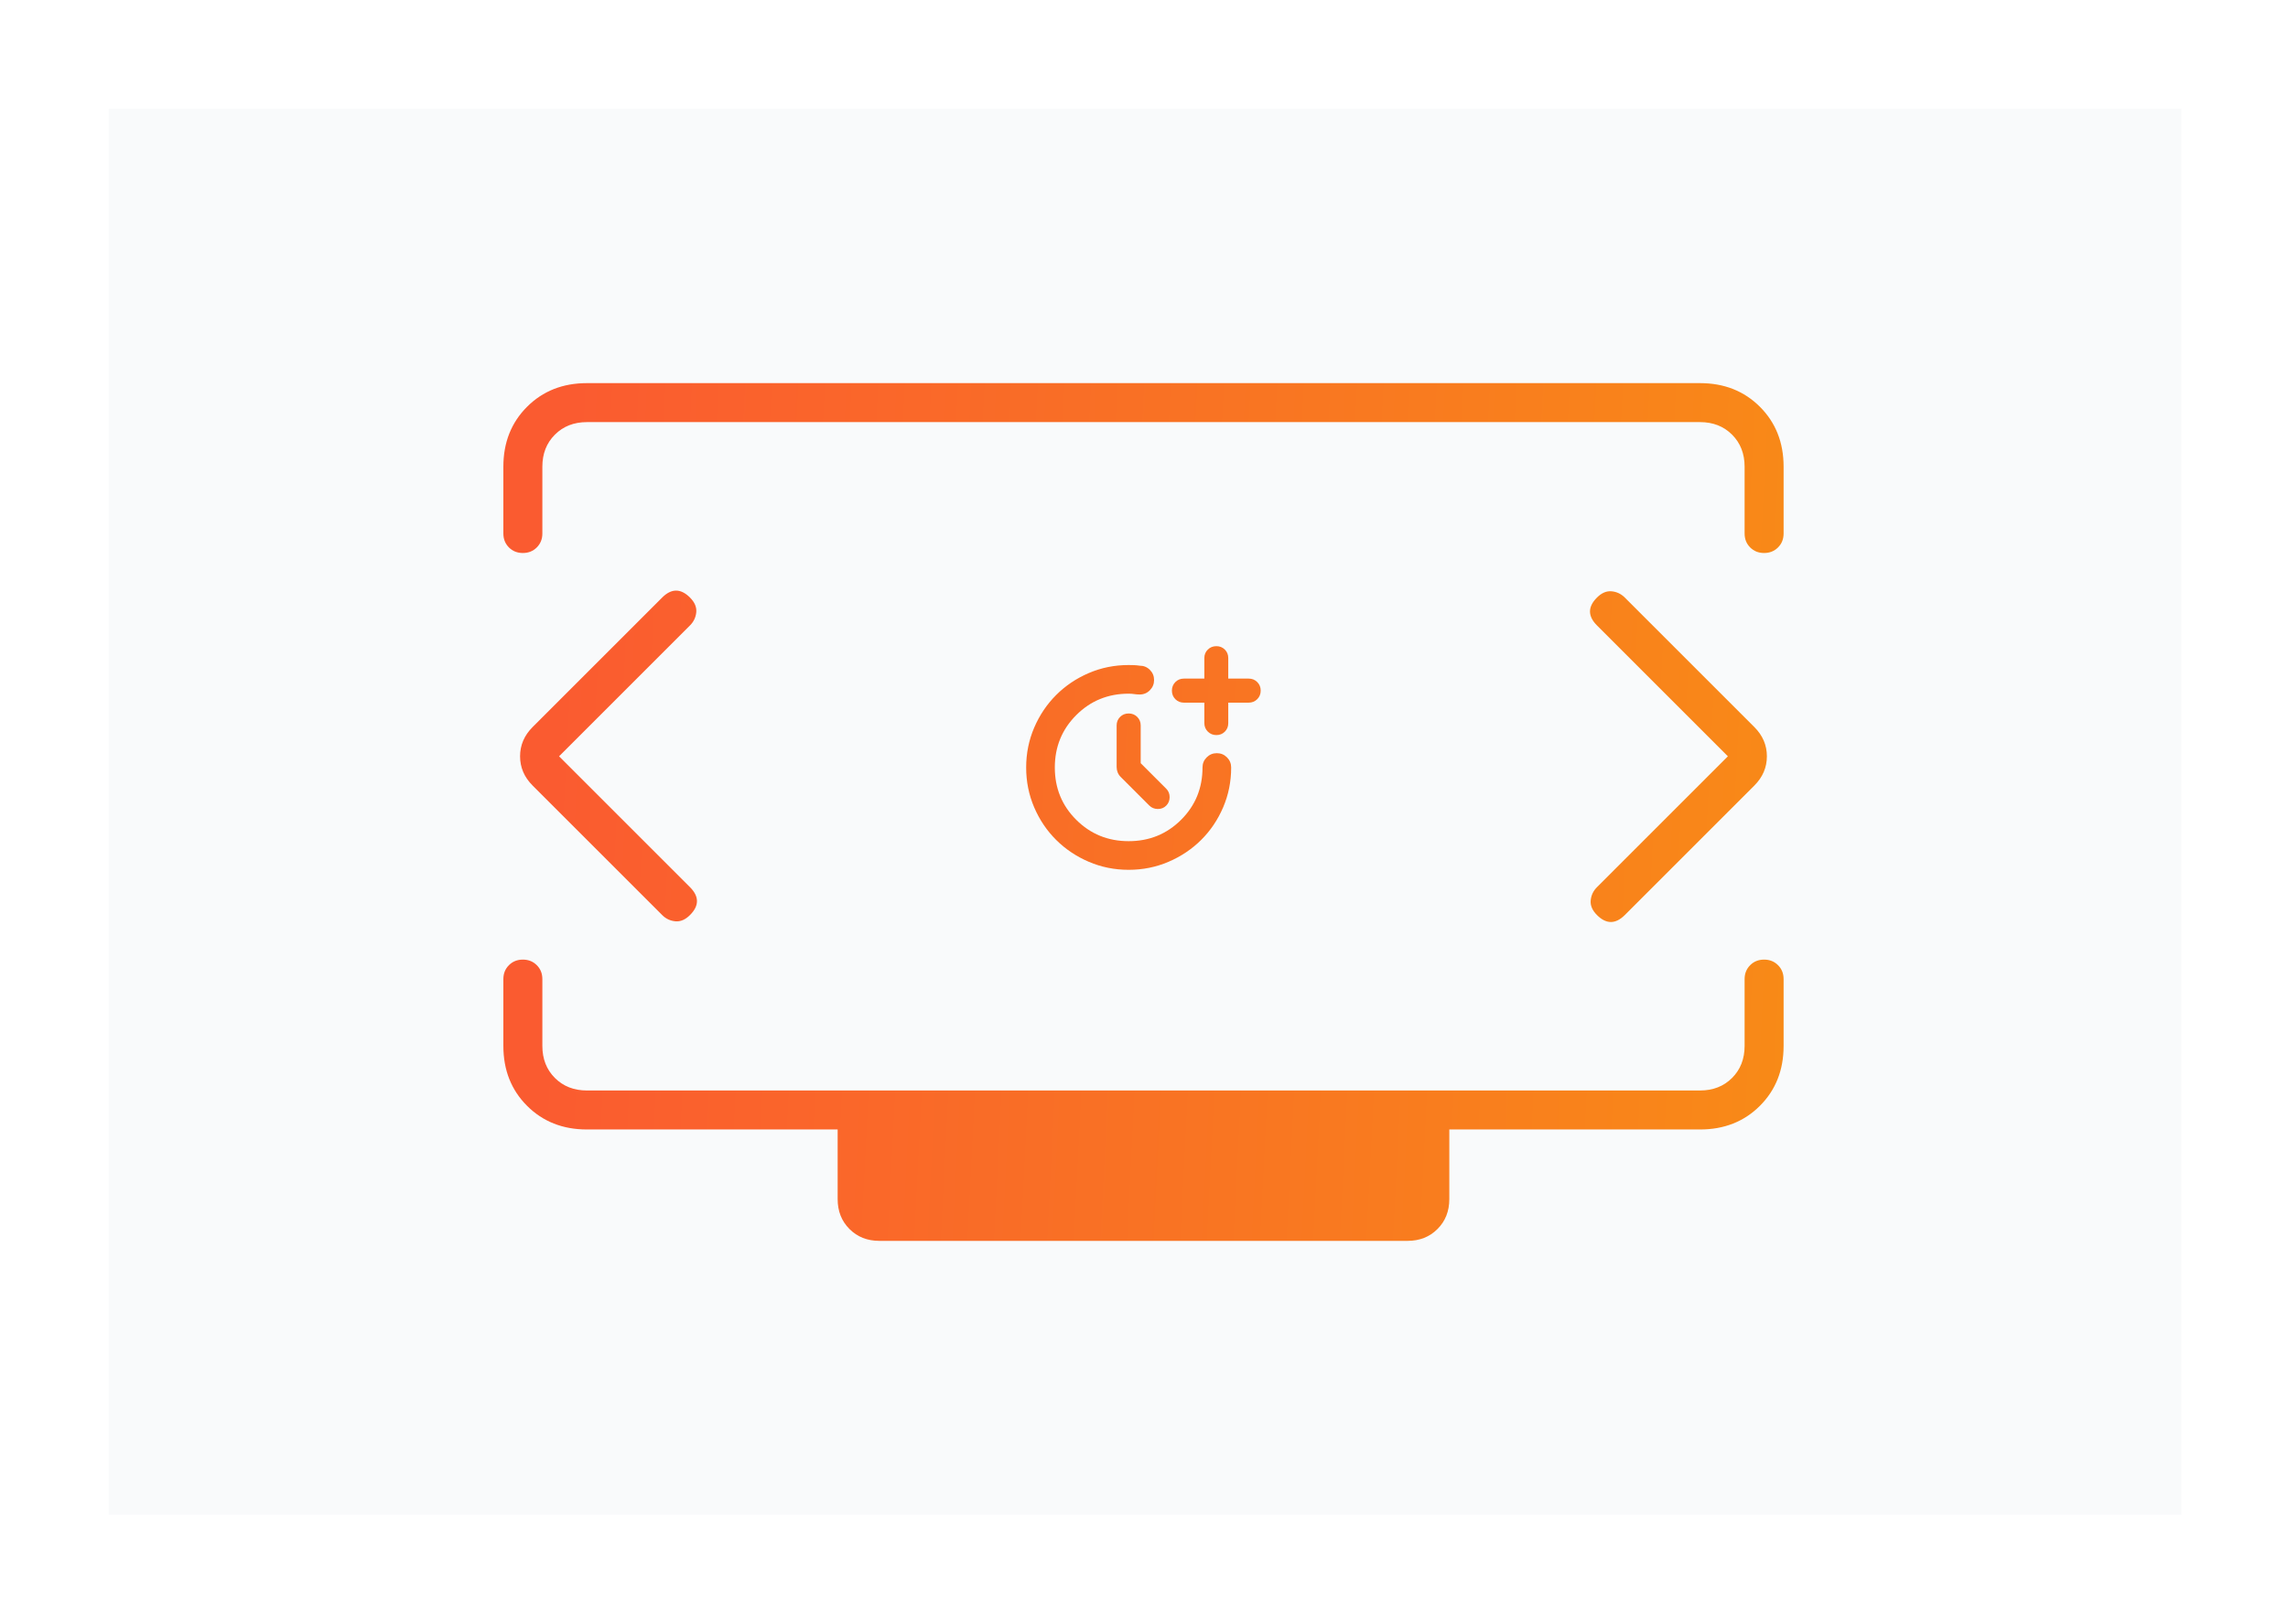
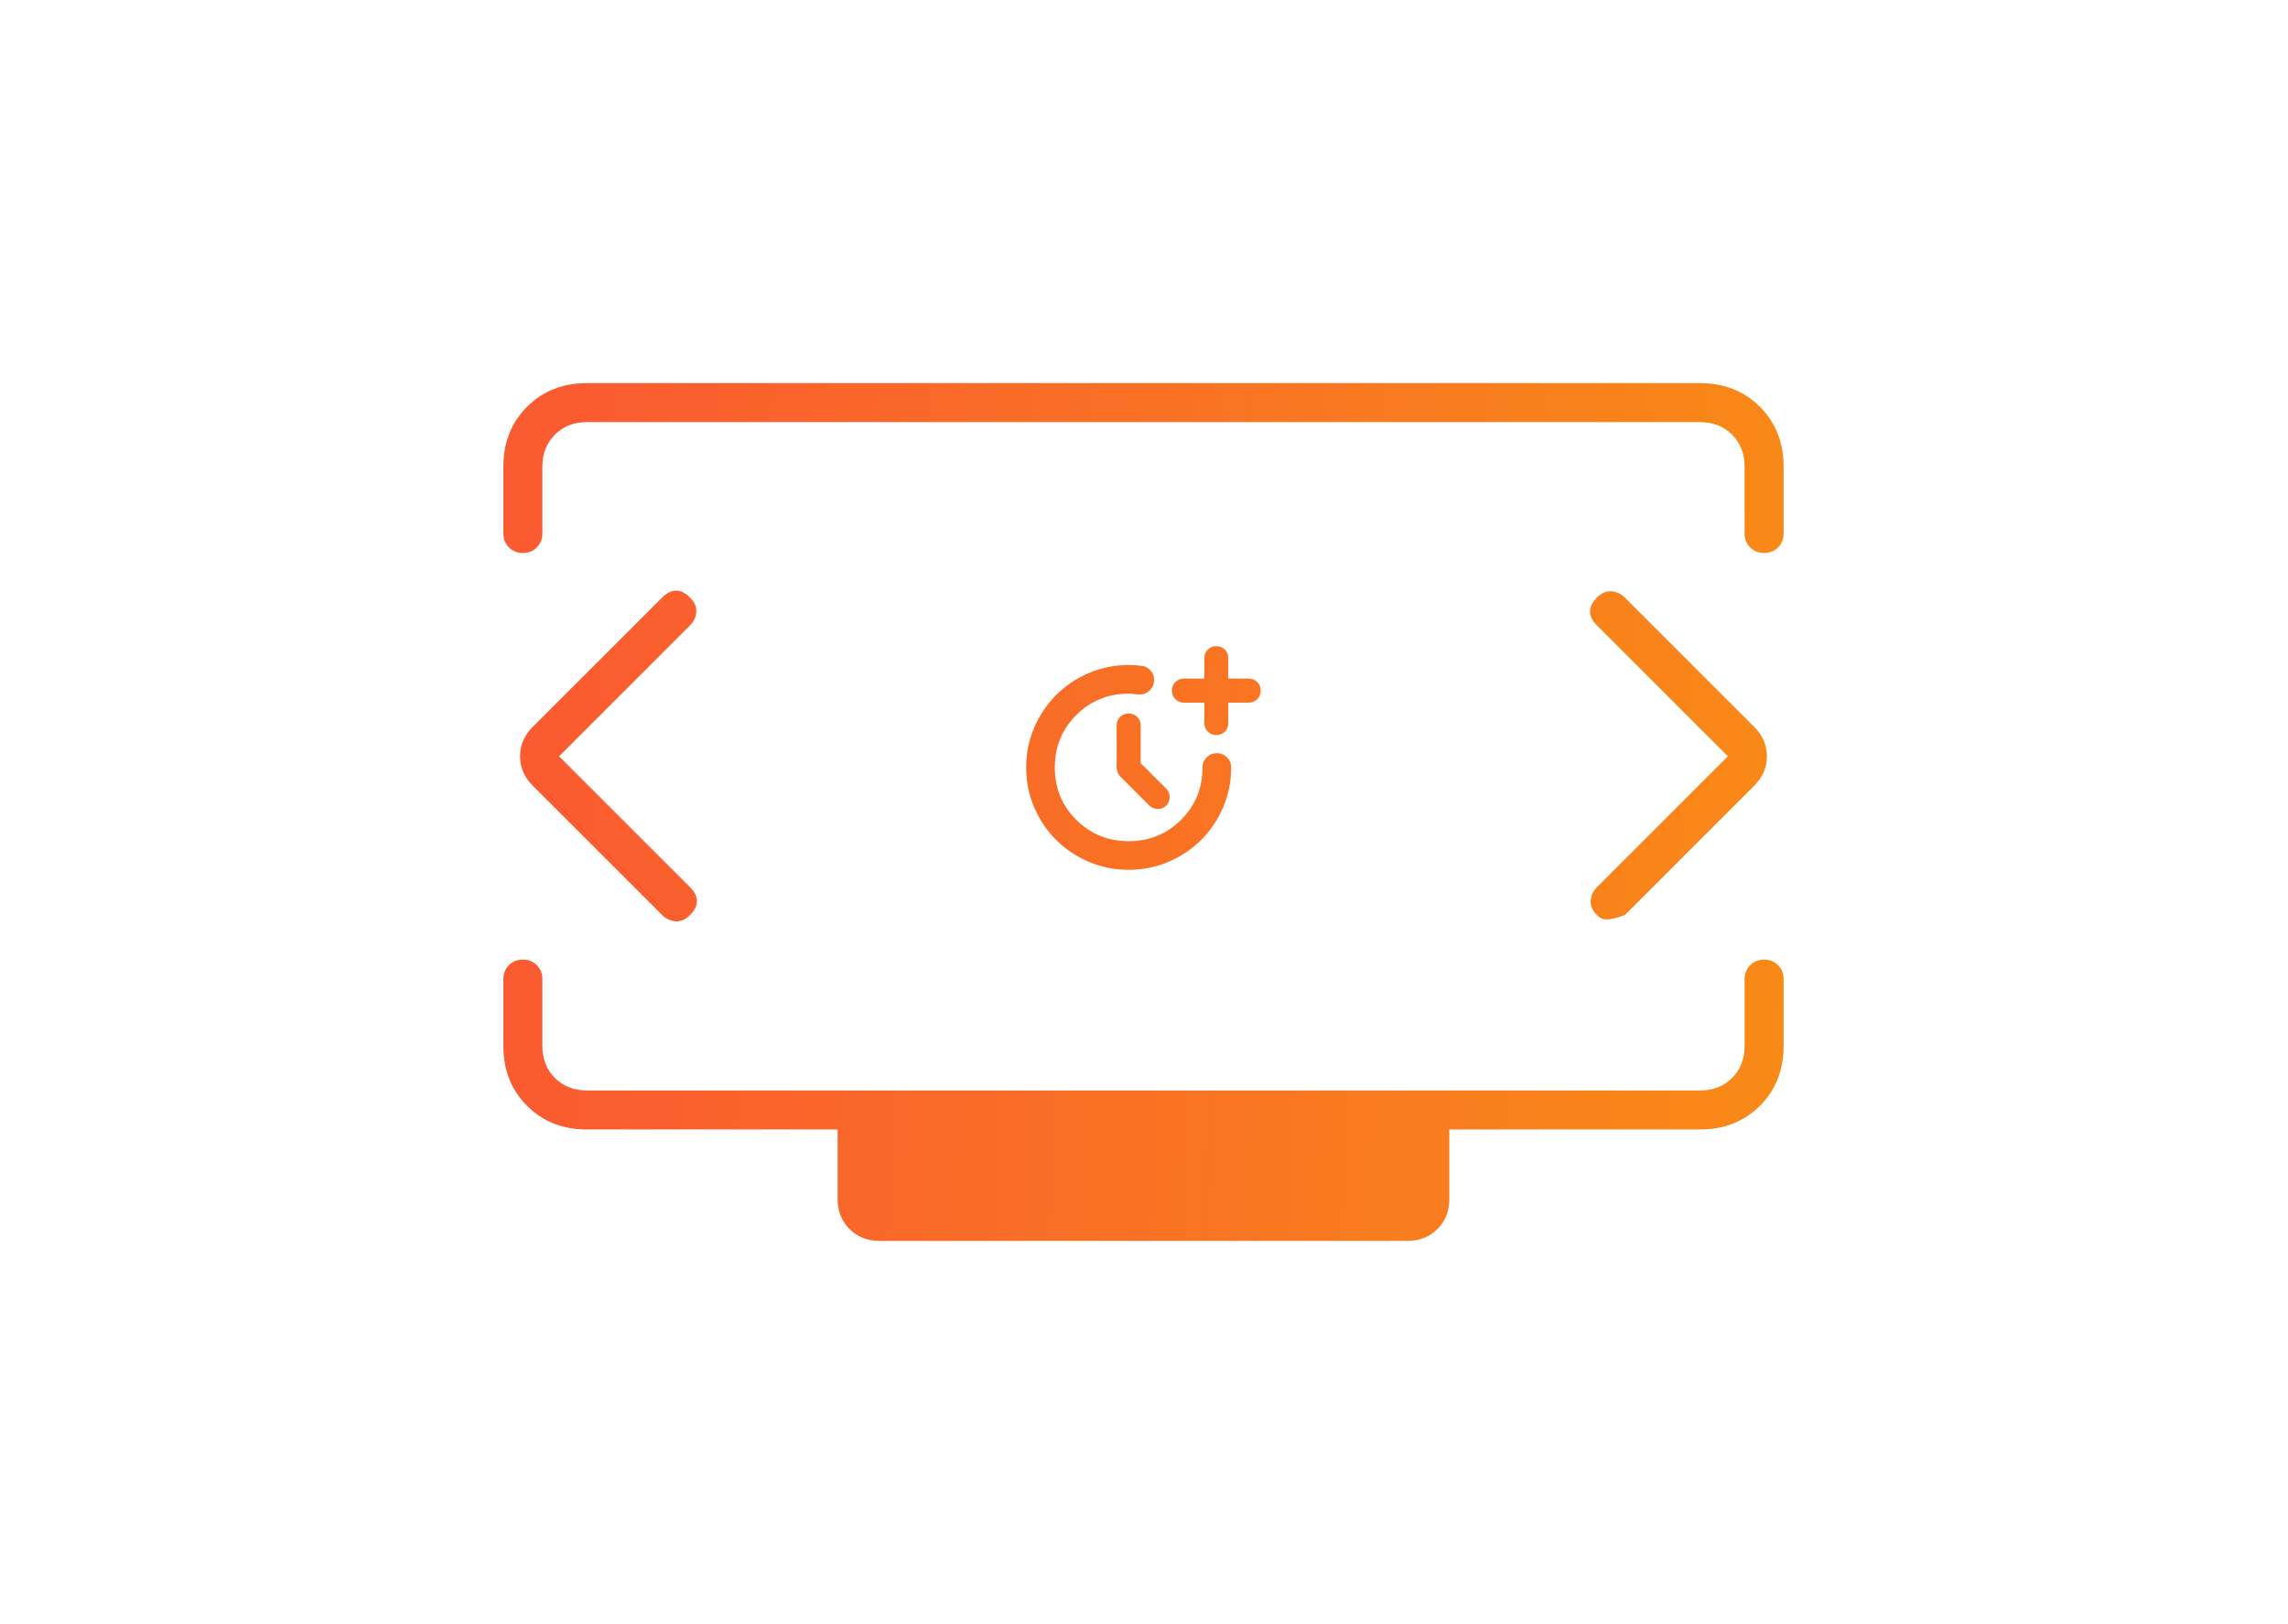
<svg xmlns="http://www.w3.org/2000/svg" width="400" height="284" viewBox="0 0 400 284" fill="none">
-   <rect x="19" y="19" width="362.353" height="245.882" fill="#414F6E" fill-opacity="0.03" />
-   <path fill-rule="evenodd" clip-rule="evenodd" d="M120.63 109.37L97.74 132.26L120.63 155.149C121.442 155.961 121.847 156.773 121.847 157.584C121.847 158.396 121.442 159.208 120.63 160.019C119.818 160.831 118.966 161.196 118.073 161.115C117.18 161.034 116.409 160.669 115.76 160.019L93.114 137.373C91.653 135.912 90.922 134.208 90.922 132.26C90.922 130.312 91.653 128.607 93.114 127.146L115.76 104.5C116.571 103.688 117.383 103.282 118.195 103.282C119.006 103.282 119.818 103.688 120.63 104.5C121.442 105.312 121.807 106.164 121.726 107.057C121.644 107.95 121.279 108.721 120.63 109.37ZM279.188 155.149L302.078 132.26L279.188 109.37C278.377 108.558 277.971 107.747 277.971 106.935C277.971 106.123 278.377 105.312 279.188 104.5C280 103.688 280.852 103.323 281.745 103.404C282.638 103.485 283.409 103.851 284.058 104.5L306.705 127.146C308.166 128.607 308.896 130.312 308.896 132.26C308.896 134.208 308.166 135.912 306.705 137.373L284.058 160.019C283.247 160.831 282.435 161.237 281.623 161.237C280.812 161.237 280 160.831 279.188 160.019C278.377 159.208 278.011 158.356 278.093 157.463C278.174 156.57 278.539 155.799 279.188 155.149ZM88 81.61V93.299C88 94.273 88.325 95.084 88.974 95.734C89.623 96.383 90.435 96.708 91.409 96.708C92.383 96.708 93.195 96.383 93.844 95.734C94.493 95.084 94.818 94.273 94.818 93.299V81.61C94.818 79.338 95.549 77.471 97.01 76.01C98.471 74.549 100.338 73.818 102.61 73.818H297.208C299.481 73.818 301.347 74.549 302.808 76.01C304.269 77.471 305 79.338 305 81.61V93.299C305 94.273 305.325 95.084 305.974 95.734C306.623 96.383 307.435 96.708 308.409 96.708C309.383 96.708 310.195 96.383 310.844 95.734C311.493 95.084 311.818 94.273 311.818 93.299V81.61C311.818 77.39 310.438 73.899 307.679 71.14C304.919 68.38 301.429 67 297.208 67H102.61C98.39 67 94.899 68.38 92.14 71.14C89.38 73.899 88 77.39 88 81.61ZM148.511 214.93C149.891 216.31 151.636 217 153.747 217H246.071C248.182 217 249.927 216.31 251.307 214.93C252.687 213.55 253.377 211.805 253.377 209.695V197.519H297.208C301.429 197.519 304.919 196.14 307.679 193.38C310.438 190.62 311.818 187.13 311.818 182.909V171.221C311.818 170.247 311.493 169.435 310.844 168.786C310.195 168.136 309.383 167.812 308.409 167.812C307.435 167.812 306.623 168.136 305.974 168.786C305.325 169.435 305 170.247 305 171.221V182.909C305 185.182 304.269 187.049 302.808 188.51C301.347 189.971 299.481 190.701 297.208 190.701H102.61C100.338 190.701 98.471 189.971 97.01 188.51C95.549 187.049 94.818 185.182 94.818 182.909V171.221C94.818 170.247 94.493 169.435 93.844 168.786C93.195 168.136 92.383 167.812 91.409 167.812C90.435 167.812 89.623 168.136 88.974 168.786C88.325 169.435 88 170.247 88 171.221V182.909C88 187.13 89.38 190.62 92.14 193.38C94.899 196.14 98.39 197.519 102.61 197.519H146.442V209.695C146.442 211.805 147.131 213.55 148.511 214.93ZM203.881 137.92L199.423 133.462V126.871C199.423 126.275 199.221 125.776 198.818 125.372C198.415 124.969 197.915 124.768 197.319 124.768C196.723 124.768 196.223 124.969 195.82 125.372C195.417 125.776 195.215 126.275 195.215 126.871V134.117C195.215 134.459 195.276 134.779 195.397 135.079C195.518 135.379 195.7 135.648 195.942 135.888L200.914 140.86C201.314 141.26 201.808 141.464 202.398 141.473C202.986 141.482 203.481 141.287 203.881 140.887C204.281 140.487 204.481 139.993 204.481 139.403C204.481 138.814 204.281 138.32 203.881 137.92ZM206.983 122.878H210.549V126.444C210.549 127.04 210.753 127.54 211.159 127.943C211.566 128.346 212.064 128.548 212.653 128.548C213.241 128.548 213.735 128.349 214.133 127.951C214.531 127.553 214.73 127.059 214.73 126.471V122.878H218.297C218.893 122.878 219.393 122.676 219.796 122.273C220.199 121.87 220.401 121.37 220.401 120.774C220.401 120.178 220.199 119.678 219.796 119.275C219.393 118.872 218.893 118.67 218.297 118.67H214.73V115.077C214.73 114.488 214.531 113.995 214.133 113.597C213.735 113.199 213.242 113 212.653 113C212.057 113 211.558 113.199 211.154 113.597C210.751 113.995 210.549 114.488 210.549 115.077V118.67H206.983C206.387 118.67 205.887 118.872 205.484 119.275C205.081 119.678 204.879 120.178 204.879 120.774C204.879 121.37 205.081 121.87 205.484 122.273C205.887 122.676 206.387 122.878 206.983 122.878ZM190.346 150.707C192.525 151.642 194.85 152.11 197.319 152.11C199.788 152.11 202.113 151.642 204.292 150.707C206.471 149.771 208.372 148.496 209.996 146.882C211.62 145.267 212.899 143.37 213.834 141.191C214.77 139.012 215.238 136.687 215.238 134.218C215.238 133.522 214.994 132.931 214.507 132.444C214.02 131.957 213.429 131.714 212.733 131.714C212.038 131.714 211.446 131.957 210.959 132.444C210.472 132.931 210.229 133.522 210.229 134.218C210.229 137.828 208.98 140.878 206.482 143.367C203.983 145.857 200.929 147.101 197.319 147.101C193.709 147.101 190.654 145.857 188.156 143.367C185.658 140.878 184.409 137.828 184.409 134.218C184.409 130.608 185.658 127.553 188.156 125.055C190.654 122.557 193.709 121.308 197.319 121.308C197.665 121.308 197.988 121.331 198.288 121.379C198.587 121.426 198.91 121.45 199.256 121.45C199.952 121.45 200.543 121.202 201.03 120.706C201.517 120.21 201.761 119.615 201.761 118.919C201.761 118.223 201.517 117.631 201.03 117.144C200.543 116.658 199.952 116.414 199.256 116.414C198.91 116.363 198.587 116.331 198.288 116.319C197.988 116.306 197.665 116.299 197.319 116.299C194.85 116.299 192.525 116.767 190.346 117.703C188.167 118.638 186.266 119.917 184.642 121.541C183.018 123.165 181.739 125.066 180.803 127.246C179.868 129.424 179.4 131.749 179.4 134.218C179.4 136.687 179.868 139.012 180.803 141.191C181.739 143.37 183.018 145.267 184.642 146.882C186.266 148.496 188.167 149.771 190.346 150.707Z" fill="url(#paint0_linear_11187_1094)" />
+   <path fill-rule="evenodd" clip-rule="evenodd" d="M120.63 109.37L97.74 132.26L120.63 155.149C121.442 155.961 121.847 156.773 121.847 157.584C121.847 158.396 121.442 159.208 120.63 160.019C119.818 160.831 118.966 161.196 118.073 161.115C117.18 161.034 116.409 160.669 115.76 160.019L93.114 137.373C91.653 135.912 90.922 134.208 90.922 132.26C90.922 130.312 91.653 128.607 93.114 127.146L115.76 104.5C116.571 103.688 117.383 103.282 118.195 103.282C119.006 103.282 119.818 103.688 120.63 104.5C121.442 105.312 121.807 106.164 121.726 107.057C121.644 107.95 121.279 108.721 120.63 109.37ZM279.188 155.149L302.078 132.26L279.188 109.37C278.377 108.558 277.971 107.747 277.971 106.935C277.971 106.123 278.377 105.312 279.188 104.5C280 103.688 280.852 103.323 281.745 103.404C282.638 103.485 283.409 103.851 284.058 104.5L306.705 127.146C308.166 128.607 308.896 130.312 308.896 132.26C308.896 134.208 308.166 135.912 306.705 137.373L284.058 160.019C280.812 161.237 280 160.831 279.188 160.019C278.377 159.208 278.011 158.356 278.093 157.463C278.174 156.57 278.539 155.799 279.188 155.149ZM88 81.61V93.299C88 94.273 88.325 95.084 88.974 95.734C89.623 96.383 90.435 96.708 91.409 96.708C92.383 96.708 93.195 96.383 93.844 95.734C94.493 95.084 94.818 94.273 94.818 93.299V81.61C94.818 79.338 95.549 77.471 97.01 76.01C98.471 74.549 100.338 73.818 102.61 73.818H297.208C299.481 73.818 301.347 74.549 302.808 76.01C304.269 77.471 305 79.338 305 81.61V93.299C305 94.273 305.325 95.084 305.974 95.734C306.623 96.383 307.435 96.708 308.409 96.708C309.383 96.708 310.195 96.383 310.844 95.734C311.493 95.084 311.818 94.273 311.818 93.299V81.61C311.818 77.39 310.438 73.899 307.679 71.14C304.919 68.38 301.429 67 297.208 67H102.61C98.39 67 94.899 68.38 92.14 71.14C89.38 73.899 88 77.39 88 81.61ZM148.511 214.93C149.891 216.31 151.636 217 153.747 217H246.071C248.182 217 249.927 216.31 251.307 214.93C252.687 213.55 253.377 211.805 253.377 209.695V197.519H297.208C301.429 197.519 304.919 196.14 307.679 193.38C310.438 190.62 311.818 187.13 311.818 182.909V171.221C311.818 170.247 311.493 169.435 310.844 168.786C310.195 168.136 309.383 167.812 308.409 167.812C307.435 167.812 306.623 168.136 305.974 168.786C305.325 169.435 305 170.247 305 171.221V182.909C305 185.182 304.269 187.049 302.808 188.51C301.347 189.971 299.481 190.701 297.208 190.701H102.61C100.338 190.701 98.471 189.971 97.01 188.51C95.549 187.049 94.818 185.182 94.818 182.909V171.221C94.818 170.247 94.493 169.435 93.844 168.786C93.195 168.136 92.383 167.812 91.409 167.812C90.435 167.812 89.623 168.136 88.974 168.786C88.325 169.435 88 170.247 88 171.221V182.909C88 187.13 89.38 190.62 92.14 193.38C94.899 196.14 98.39 197.519 102.61 197.519H146.442V209.695C146.442 211.805 147.131 213.55 148.511 214.93ZM203.881 137.92L199.423 133.462V126.871C199.423 126.275 199.221 125.776 198.818 125.372C198.415 124.969 197.915 124.768 197.319 124.768C196.723 124.768 196.223 124.969 195.82 125.372C195.417 125.776 195.215 126.275 195.215 126.871V134.117C195.215 134.459 195.276 134.779 195.397 135.079C195.518 135.379 195.7 135.648 195.942 135.888L200.914 140.86C201.314 141.26 201.808 141.464 202.398 141.473C202.986 141.482 203.481 141.287 203.881 140.887C204.281 140.487 204.481 139.993 204.481 139.403C204.481 138.814 204.281 138.32 203.881 137.92ZM206.983 122.878H210.549V126.444C210.549 127.04 210.753 127.54 211.159 127.943C211.566 128.346 212.064 128.548 212.653 128.548C213.241 128.548 213.735 128.349 214.133 127.951C214.531 127.553 214.73 127.059 214.73 126.471V122.878H218.297C218.893 122.878 219.393 122.676 219.796 122.273C220.199 121.87 220.401 121.37 220.401 120.774C220.401 120.178 220.199 119.678 219.796 119.275C219.393 118.872 218.893 118.67 218.297 118.67H214.73V115.077C214.73 114.488 214.531 113.995 214.133 113.597C213.735 113.199 213.242 113 212.653 113C212.057 113 211.558 113.199 211.154 113.597C210.751 113.995 210.549 114.488 210.549 115.077V118.67H206.983C206.387 118.67 205.887 118.872 205.484 119.275C205.081 119.678 204.879 120.178 204.879 120.774C204.879 121.37 205.081 121.87 205.484 122.273C205.887 122.676 206.387 122.878 206.983 122.878ZM190.346 150.707C192.525 151.642 194.85 152.11 197.319 152.11C199.788 152.11 202.113 151.642 204.292 150.707C206.471 149.771 208.372 148.496 209.996 146.882C211.62 145.267 212.899 143.37 213.834 141.191C214.77 139.012 215.238 136.687 215.238 134.218C215.238 133.522 214.994 132.931 214.507 132.444C214.02 131.957 213.429 131.714 212.733 131.714C212.038 131.714 211.446 131.957 210.959 132.444C210.472 132.931 210.229 133.522 210.229 134.218C210.229 137.828 208.98 140.878 206.482 143.367C203.983 145.857 200.929 147.101 197.319 147.101C193.709 147.101 190.654 145.857 188.156 143.367C185.658 140.878 184.409 137.828 184.409 134.218C184.409 130.608 185.658 127.553 188.156 125.055C190.654 122.557 193.709 121.308 197.319 121.308C197.665 121.308 197.988 121.331 198.288 121.379C198.587 121.426 198.91 121.45 199.256 121.45C199.952 121.45 200.543 121.202 201.03 120.706C201.517 120.21 201.761 119.615 201.761 118.919C201.761 118.223 201.517 117.631 201.03 117.144C200.543 116.658 199.952 116.414 199.256 116.414C198.91 116.363 198.587 116.331 198.288 116.319C197.988 116.306 197.665 116.299 197.319 116.299C194.85 116.299 192.525 116.767 190.346 117.703C188.167 118.638 186.266 119.917 184.642 121.541C183.018 123.165 181.739 125.066 180.803 127.246C179.868 129.424 179.4 131.749 179.4 134.218C179.4 136.687 179.868 139.012 180.803 141.191C181.739 143.37 183.018 145.267 184.642 146.882C186.266 148.496 188.167 149.771 190.346 150.707Z" fill="url(#paint0_linear_11187_1094)" />
  <defs>
    <linearGradient id="paint0_linear_11187_1094" x1="93.192" y1="200.929" x2="728.572" y2="233.481" gradientUnits="userSpaceOnUse">
      <stop stop-color="#FA5B30" />
      <stop offset="0.657" stop-color="#F7B500" />
    </linearGradient>
  </defs>
</svg>